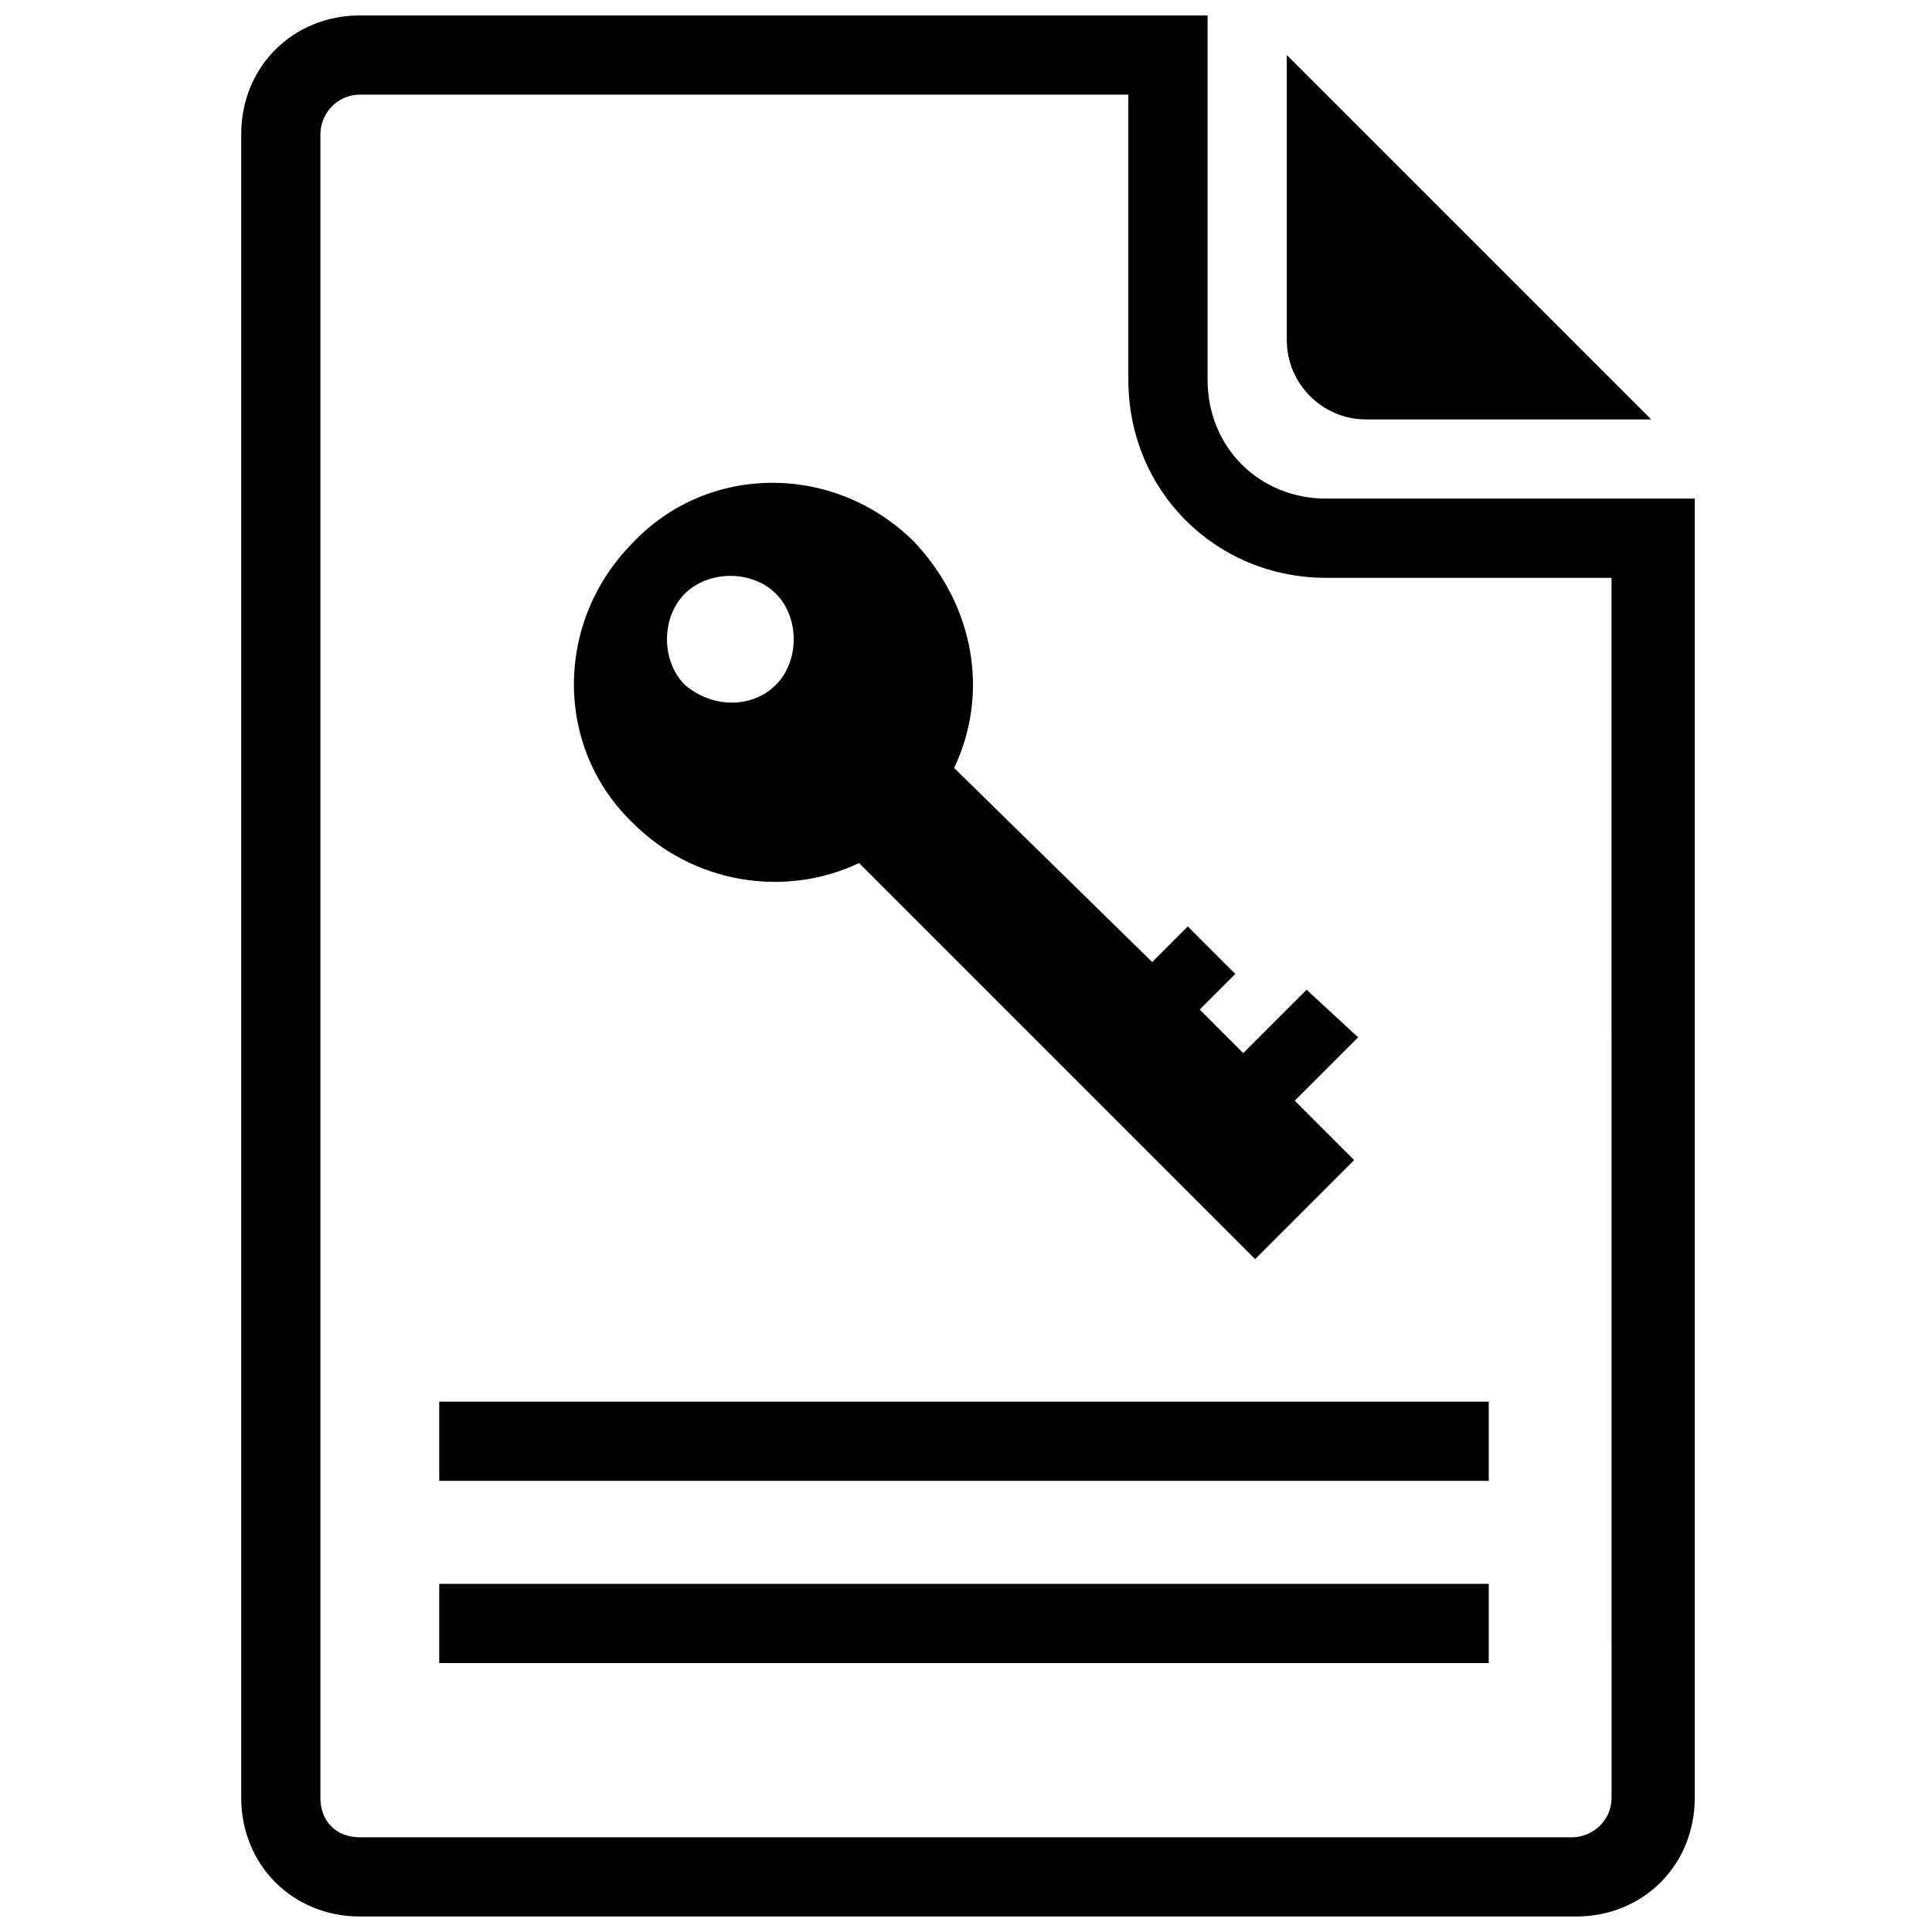
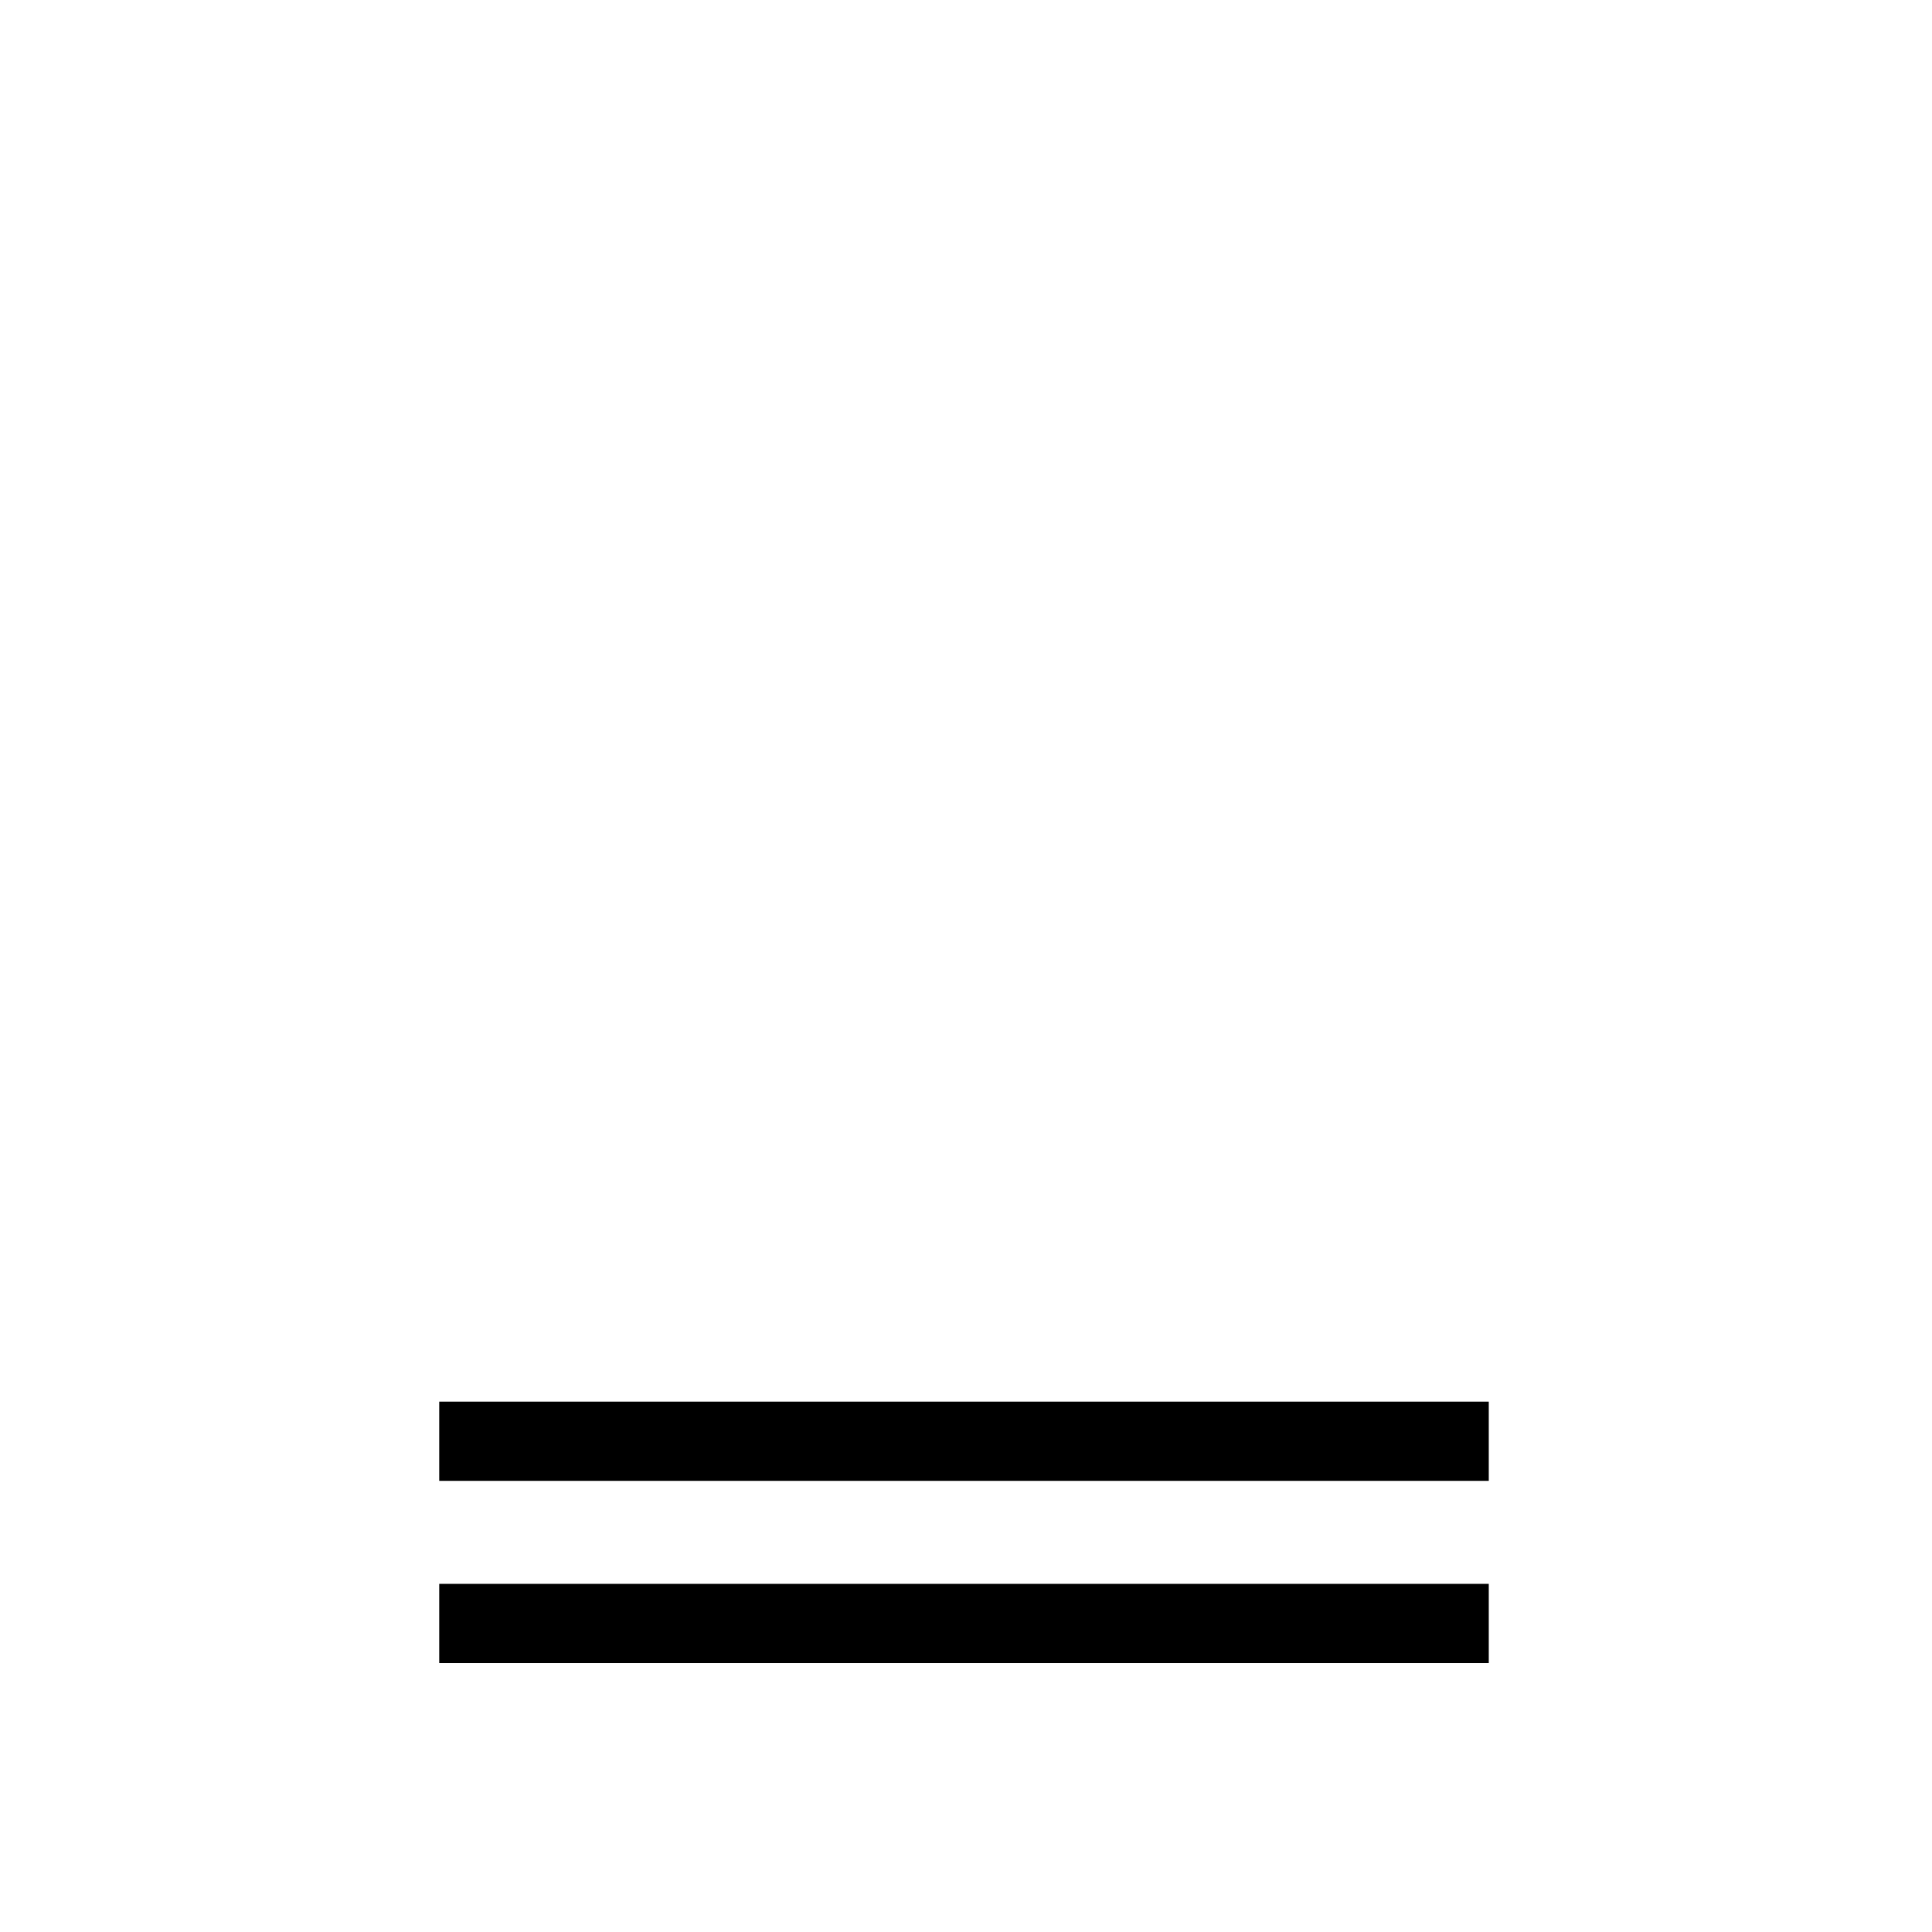
<svg xmlns="http://www.w3.org/2000/svg" width="800px" height="800px" version="1.1" viewBox="144 144 512 512">
  <defs>
    <clipPath id="a">
-       <path d="m207 148.09h387v503.81h-387z" />
-     </clipPath>
+       </clipPath>
  </defs>
-   <path d="m506.01 255.15h75.57l-96.562-96.562v75.57c0 11.547 9.445 20.992 20.992 20.992z" />
  <g clip-path="url(#a)">
    <path d="m495.51 276.14c-17.844 0-31.488-13.645-31.488-31.488v-96.562h-224.61c-17.844 0-31.488 13.645-31.488 31.488v440.83c0 17.844 13.645 31.488 31.488 31.488h322.23c17.844 0 31.488-13.645 31.488-31.488v-344.27zm75.57 344.27c0 6.297-5.246 10.496-10.496 10.496h-321.18c-6.297 0-10.496-4.199-10.496-10.496v-440.83c0-5.246 4.199-10.496 10.496-10.496h203.62v75.57c0 29.391 23.09 52.48 52.48 52.48h75.57z" />
  </g>
-   <path d="m490.27 406.3-16.793 16.793-11.547-11.547 9.445-9.445-12.594-12.594-9.445 9.445-52.48-51.43c9.445-19.941 5.246-43.035-10.496-59.828-20.992-20.992-54.578-20.992-74.523 0-20.992 20.992-20.992 54.578 0 74.523 15.742 15.742 39.887 19.941 59.828 10.496l104.96 104.96 26.238-26.238-15.742-15.742 16.793-16.793zm-164.79-80.82c-6.297-6.297-6.297-17.844 0-24.141 6.297-6.297 17.844-6.297 24.141 0 6.297 6.297 6.297 17.844 0 24.141-6.297 6.297-16.793 6.297-24.141 0z" />
  <path d="m260.4 515.45h278.14v20.992h-278.14z" />
  <path d="m260.4 563.74h278.14v20.992h-278.14z" />
</svg>